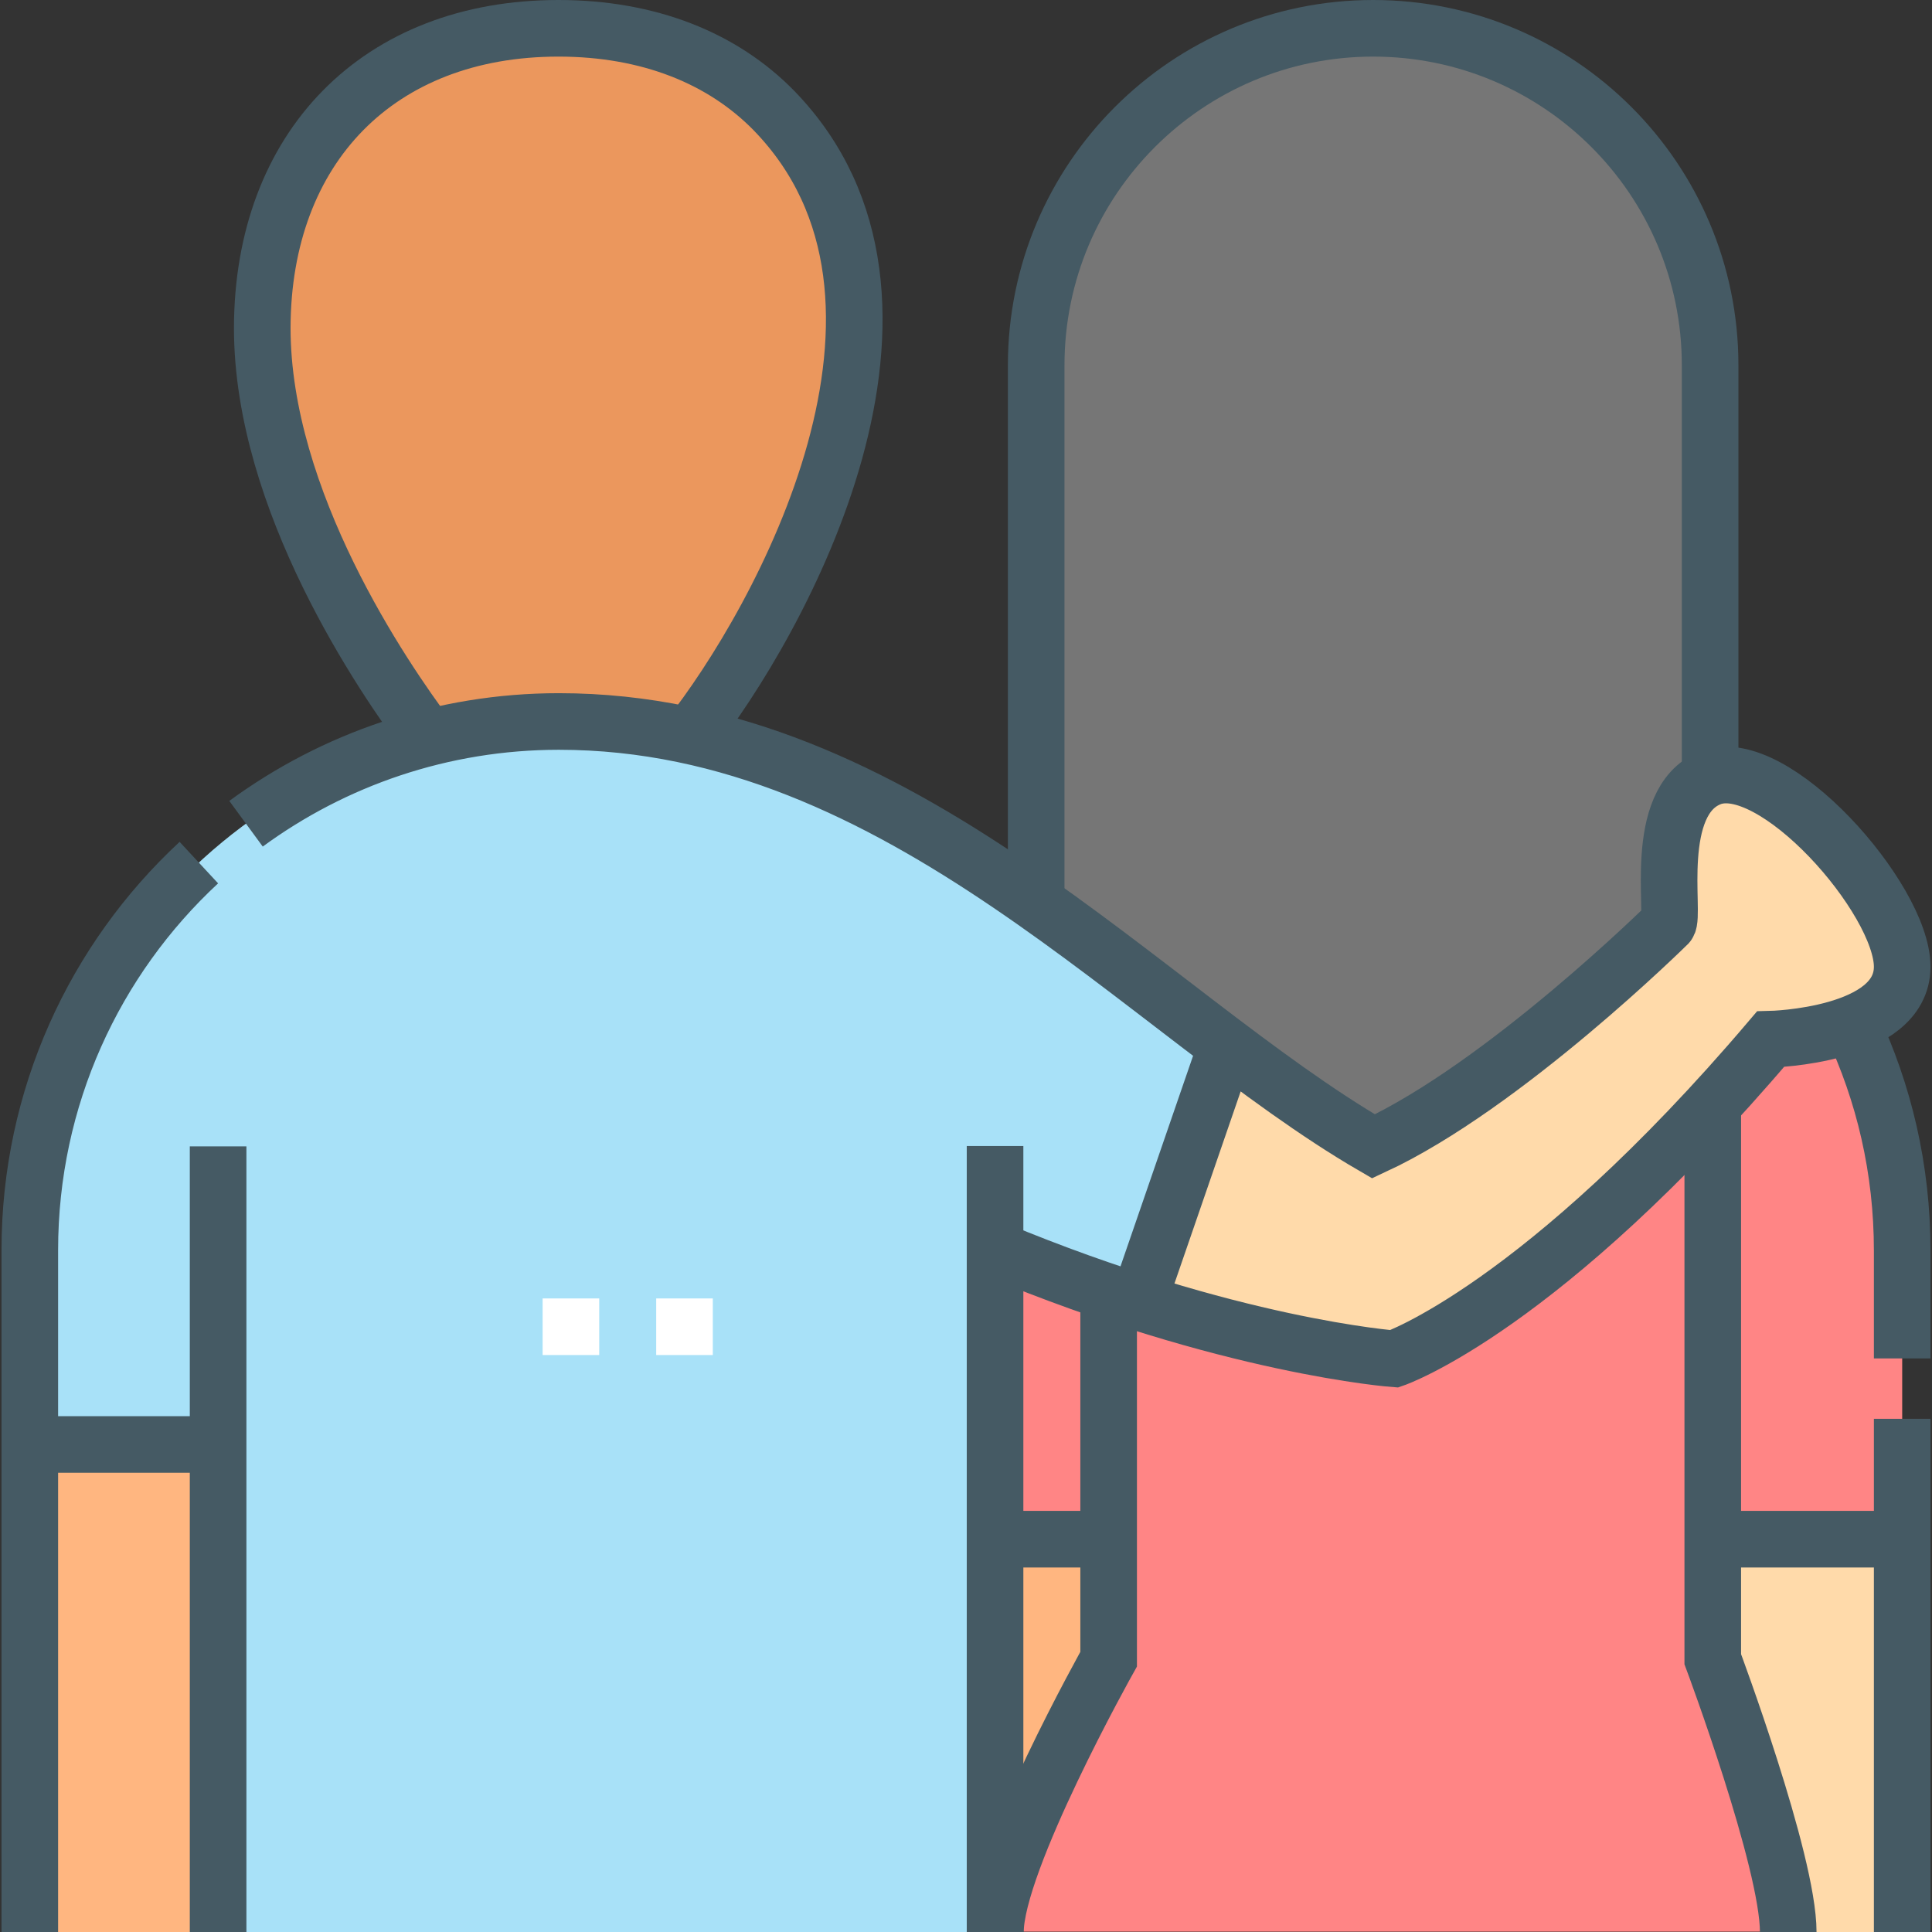
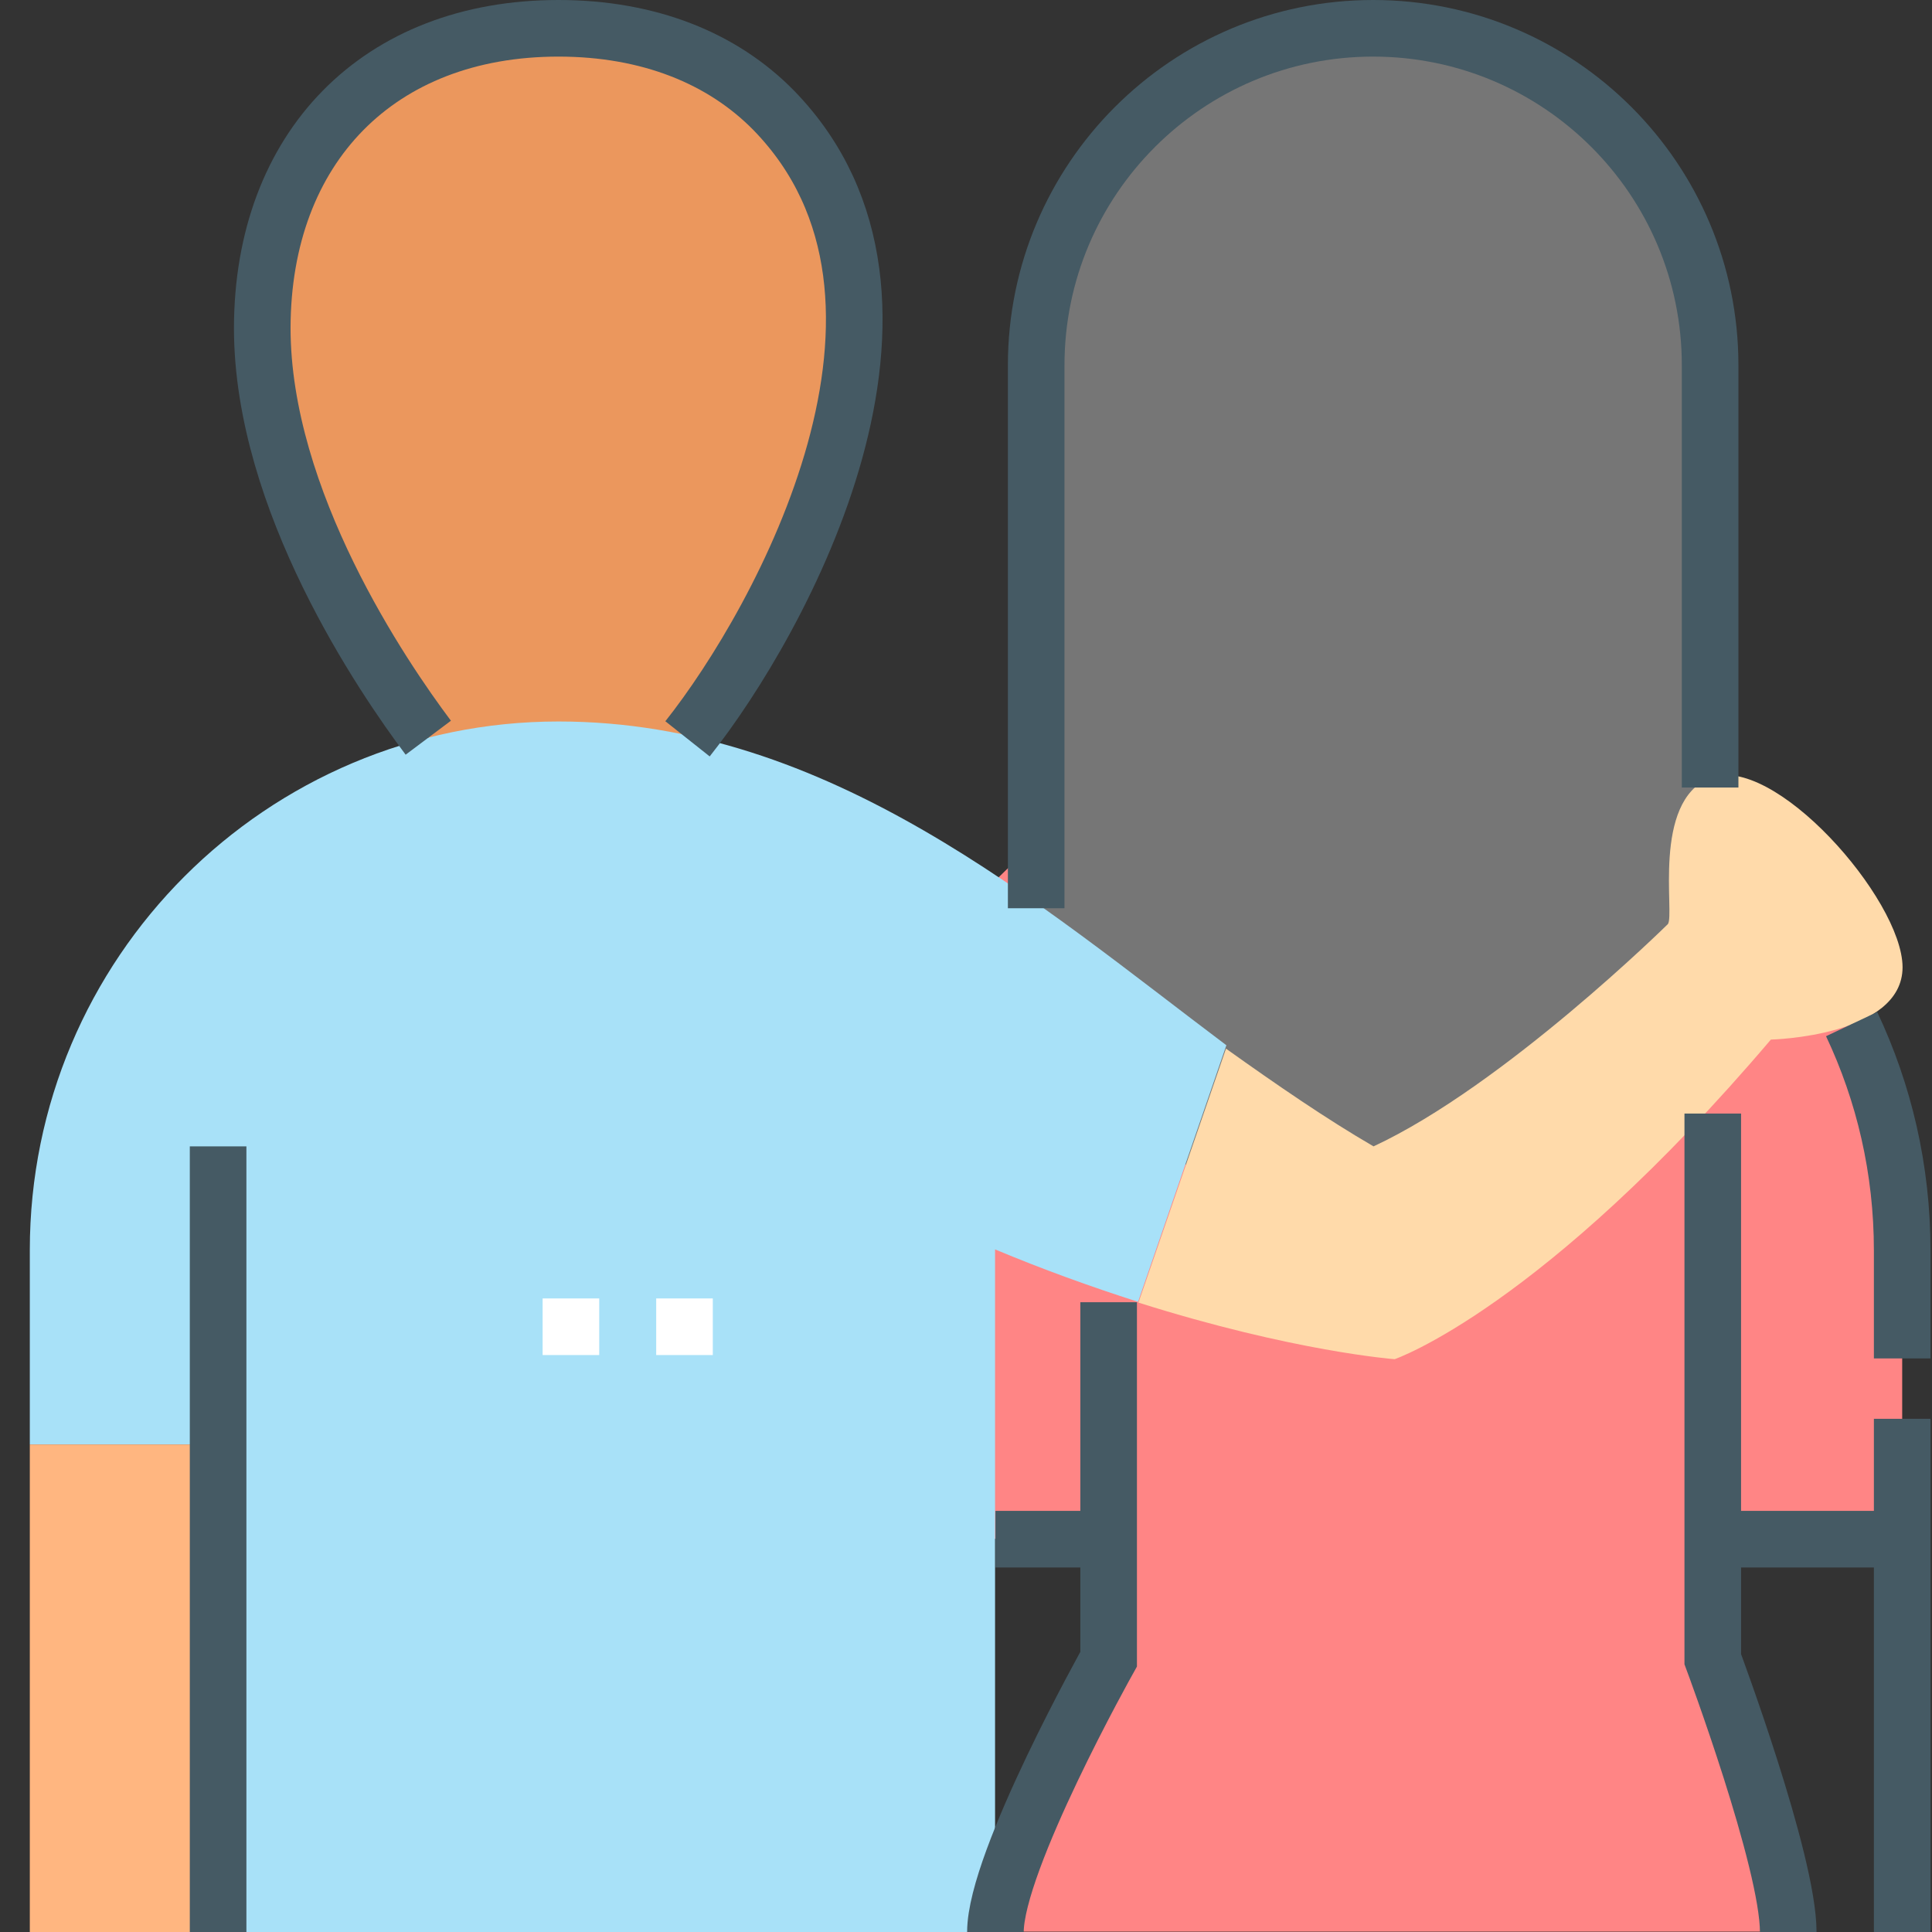
<svg xmlns="http://www.w3.org/2000/svg" version="1.1" id="Layer_1" x="0px" y="0px" viewBox="-143 -10 512 512" style="enable-background:new -143 -10 512 512;" xml:space="preserve">
  <rect x="-143" y="-10" width="512" height="512" fill="#333333" stroke="none" />
  <style type="text/css">
	.st0{fill:#FFB680;}
	.st1{fill:#FFDAAA;}
	.st2{fill:#FF8585;}
	.st3{display:none;fill:#FE7732;}
	.st4{fill:#767676;}
	.st5{display:none;fill:#616161;}
	.st6{fill:#EB975D;}
	.st7{display:none;fill:#B25E1E;}
	.st8{fill:#A8E1F8;}
	.st9{display:none;fill:#75D2F5;}
	.st10{fill:none;stroke:#455A64;stroke-width:15;stroke-miterlimit:10;}
	.st11{fill:none;stroke:#FFFFFF;stroke-width:15;stroke-miterlimit:10;}
</style>
  <g>
-     <path class="st0" d="M150.8,397.9H80.8V502h39.9c0-18.8,30-72.3,30-72.3V397.9z" />
-     <path class="st1" d="M310.9,429.7c0,0,20,53.5,20,72.3h30.2V397.9h-50.2V429.7z" />
    <path class="st2" d="M361.1,397.9v-76.5c0-77.4-62.7-140.1-140.1-140.1S80.8,243.9,80.8,321.3v76.5h69.9v31.8c0,0-30,53.5-30,72.3   h210.2c0-18.8-20-72.3-20-72.3v-31.8L361.1,397.9L361.1,397.9z" />
-     <path class="st3" d="M202.9,182.4c-68.9,8.9-122.1,67.7-122.1,139v76.5h69.9v31.8c0,0-30,53.5-30,72.3h30c0-18.8,30-72.3,30-72.3   V315.1h-29.9v-23.8C150.9,247.3,171.2,208,202.9,182.4L202.9,182.4z" />
    <path class="st4" d="M249.6,302.3h-57.4c-33.5,0-60.6-27.1-60.6-60.6V86.8c0-49.3,40-89.3,89.3-89.3s89.3,40,89.3,89.3v154.9   C310.2,275.2,283.1,302.3,249.6,302.3L249.6,302.3z" />
-     <path class="st5" d="M156.7,241.7V86.8c0-45.1,33.4-82.3,76.8-88.4c-4.1-0.6-8.3-0.9-12.5-0.9c-49.3,0-89.3,40-89.3,89.3v154.9   c0,33.5,27.1,60.6,60.6,60.6h25C183.8,302.3,156.7,275.2,156.7,241.7L156.7,241.7z" />
    <path class="st6" d="M-25,191.2c0,0-48.4-58-48.4-114.4C-73.4,29.1-42.7-2.5,5-2.5c47.8,0,78.4,31.6,78.4,79.3   c0,55.9-48.4,114.4-48.4,114.4S-25,191.2-25,191.2z" />
    <path class="st7" d="M17.5-1.7C13.5-2.2,9.3-2.5,5-2.5c-47.8,0-78.4,31.6-78.4,79.3c0,56.4,48.4,114.4,48.4,114.4H0   c0,0-48.4-58-48.4-114.4C-48.4,33.4-23,3.4,17.5-1.7z" />
    <path class="st8" d="M5,181.2c-77.4,0-140.1,62.7-140.1,140.1v51.5h49.9V502h205.9V321.1c12.4,5.2,25.1,9.8,37.9,13.9l23.4-68   C132.1,229.5,76.8,181.2,5,181.2L5,181.2z" />
    <path class="st0" d="M-135.1,372.8h49.9V502h-49.9V372.8z" />
    <path class="st1" d="M310.1,196.2c-15.4,6.3-9.2,36.3-11.1,38.7c0,0-43.4,42.8-78,58.9c-12.4-7.2-25.5-16.2-39.1-25.9l-23.2,67.3   c41.1,13,67.9,15,67.9,15s39.1-13.4,99.7-84.7c0,0,34.9-0.8,34.9-19.2C361.1,228.2,326.8,189.3,310.1,196.2L310.1,196.2z" />
    <path class="st9" d="M-100.1,321.3c0-71.3,53.2-130.1,122-139c-5.6-0.8-11.3-1.2-16.9-1.2c-77.4,0-140.1,62.7-140.1,140.1v51.5h35   C-100.1,372.8-100.1,321.3-100.1,321.3z" />
    <path class="st10" d="M-29.5,185.5c-12-16-44-62.8-44-108.6C-73.4,29.1-42.7-2.5,5-2.5c23.9,0,43.5,7.9,57.1,21.8   c48.7,50.1,2,135.1-22.9,166.5 M-85.2,293.8V502 M361.1,502V366 M347.7,261.4c8.6,18.2,13.4,38.5,13.4,60v28.6" />
-     <path class="st10" d="M-77.8,208.3c23.2-17,51.9-27.1,82.9-27.1c45.4,0,84.2,19.3,119.3,43.1s66.3,51.9,96.6,69.5   c34.7-16.1,78-58.9,78-58.9c2-2.4-4.3-32.4,11.1-38.7c16.7-6.9,51,32,51,50c0,18.4-34.9,19.2-34.9,19.2   c-60.6,71.3-99.7,84.7-99.7,84.7s-43.8-3.2-105.8-29V502 M-135.1,502V321.3c0-40.5,17.2-77.1,44.8-102.7 M120.7,321.1v-27.4    M-135.1,372.8h49.9 M181.8,267.8l-23.2,67.3" />
    <path class="st10" d="M310.9,285.1v144.6c0,0,20,53.5,20,72.3 M150.8,335.1v94.6c0,0-30,53.5-30,72.3 M361.1,397.9h-50.2    M150.8,397.9h-30 M131.6,230.7V86.8c0-49.3,40-89.3,89.3-89.3s89.3,40,89.3,89.3v111.9" />
    <path class="st11" d="M0.8,341.6h15 M30.9,341.6h15" />
  </g>
</svg>